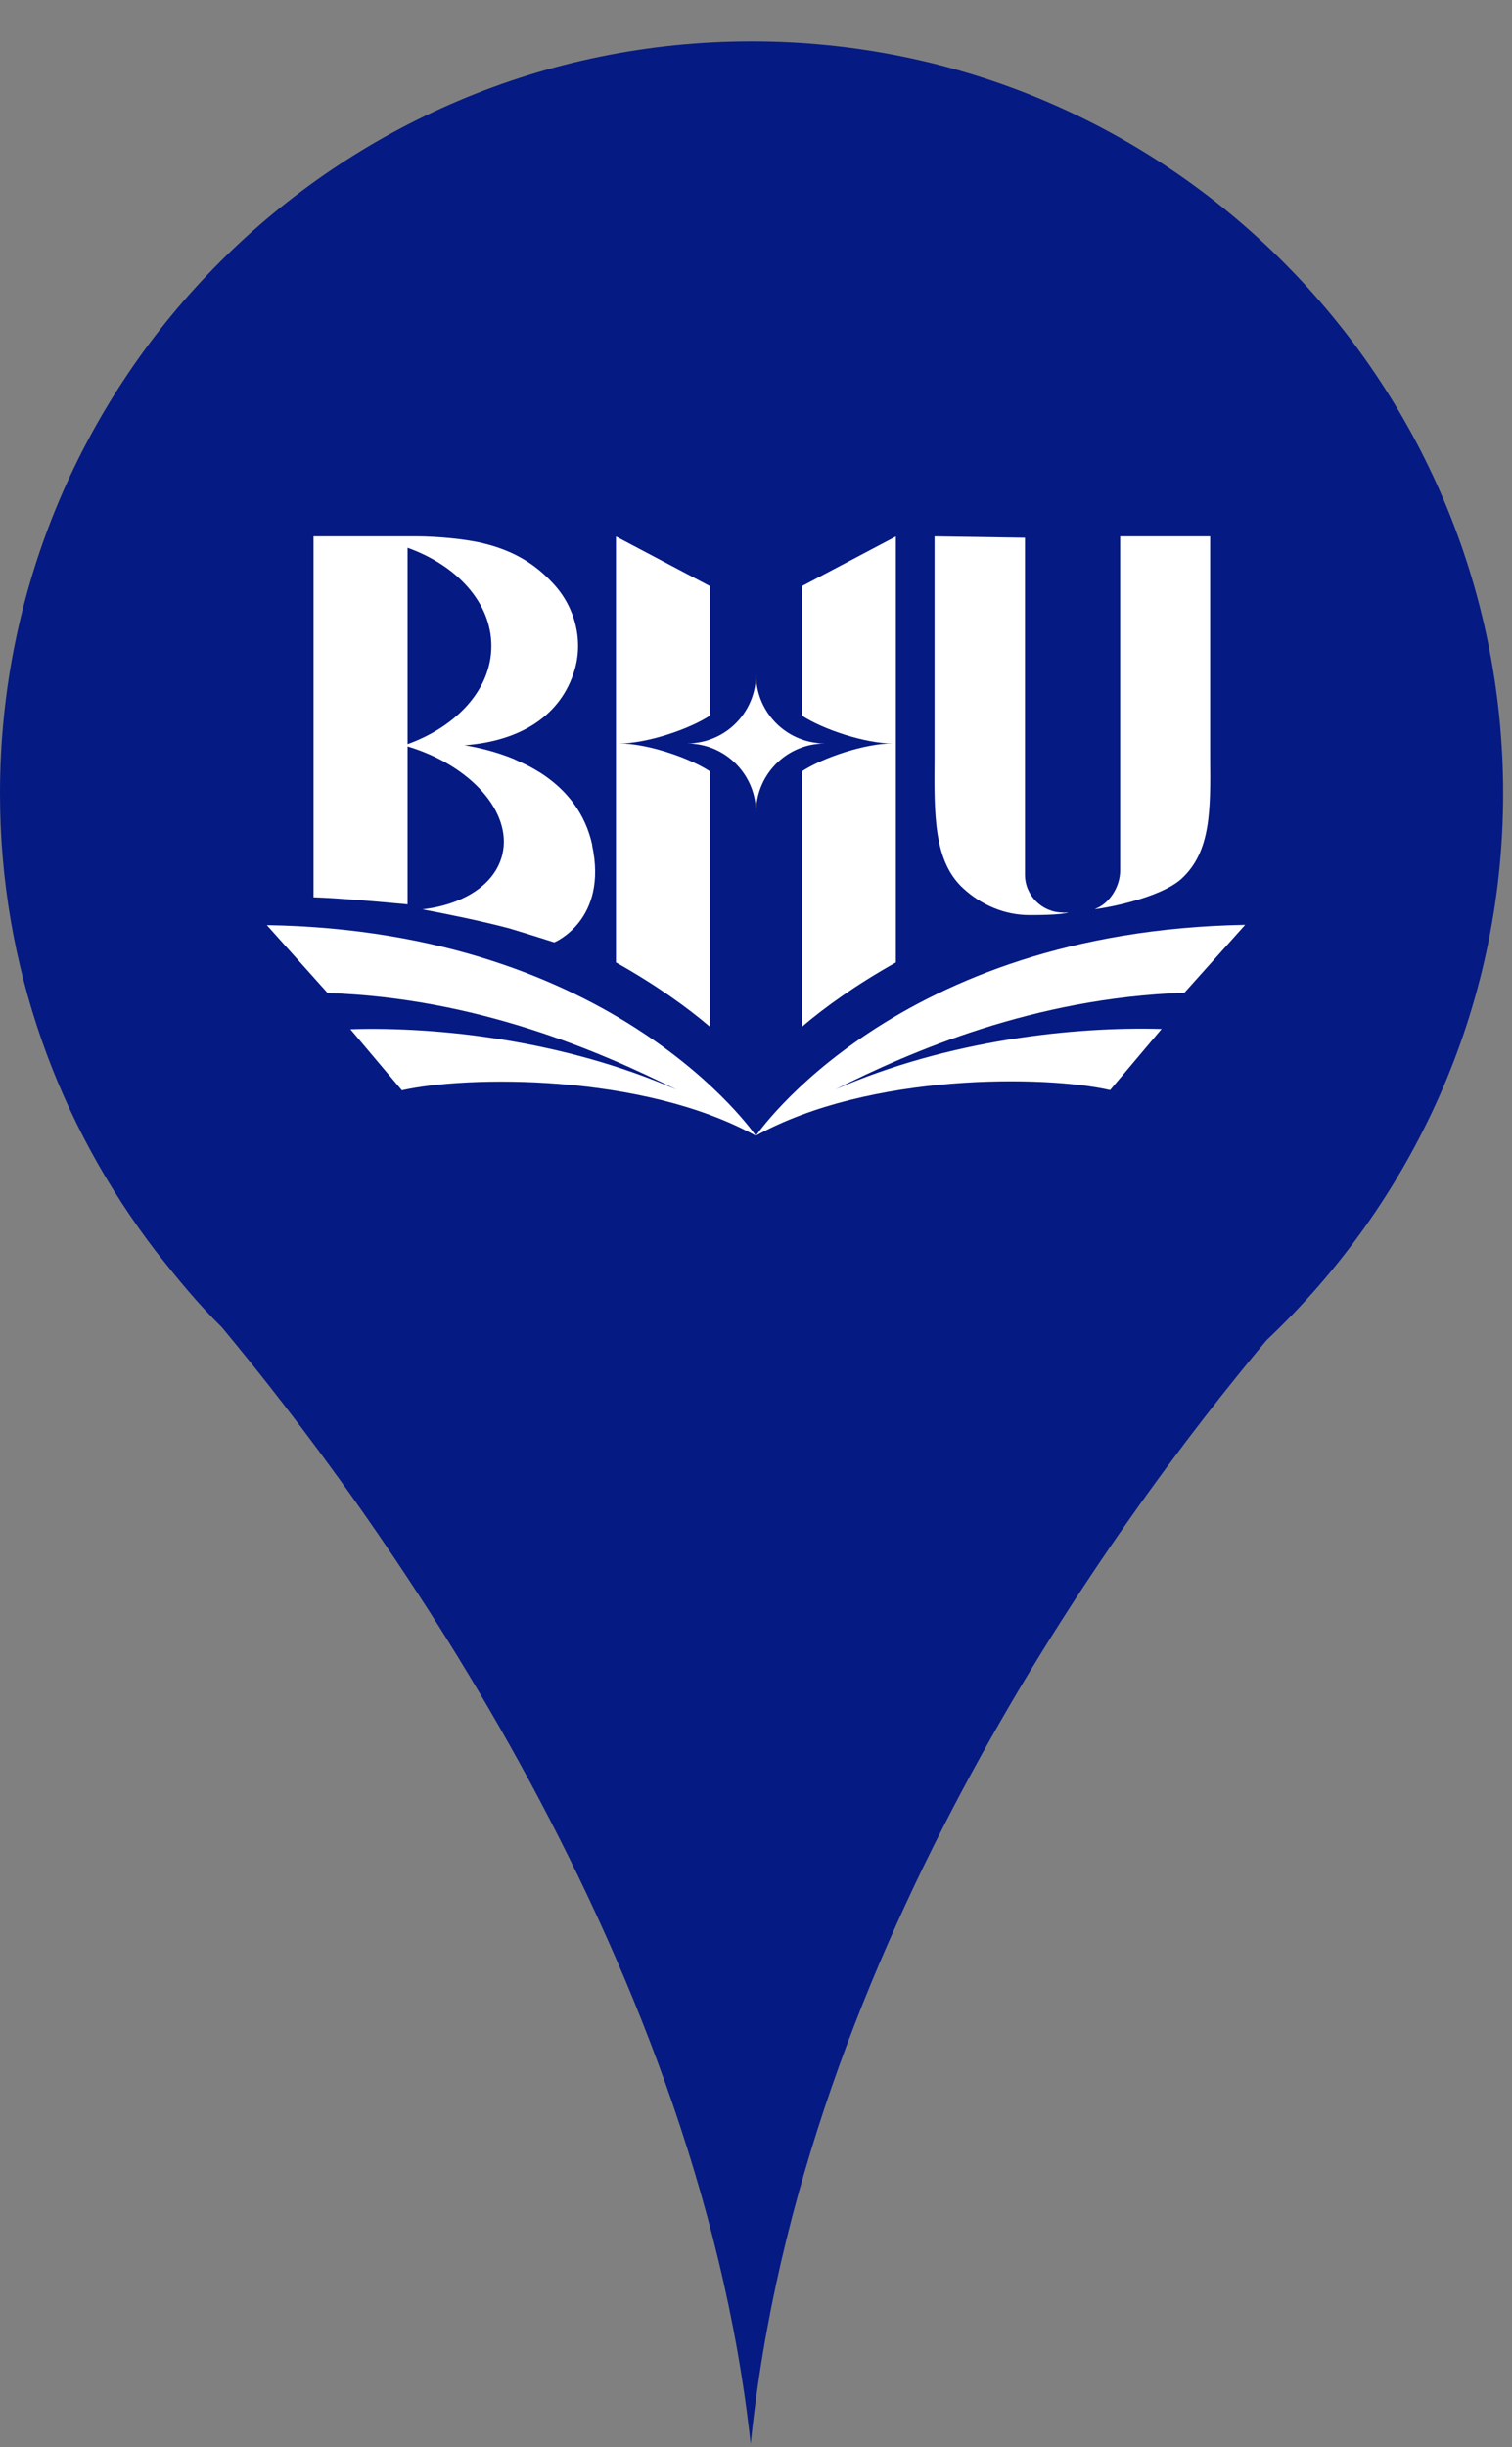
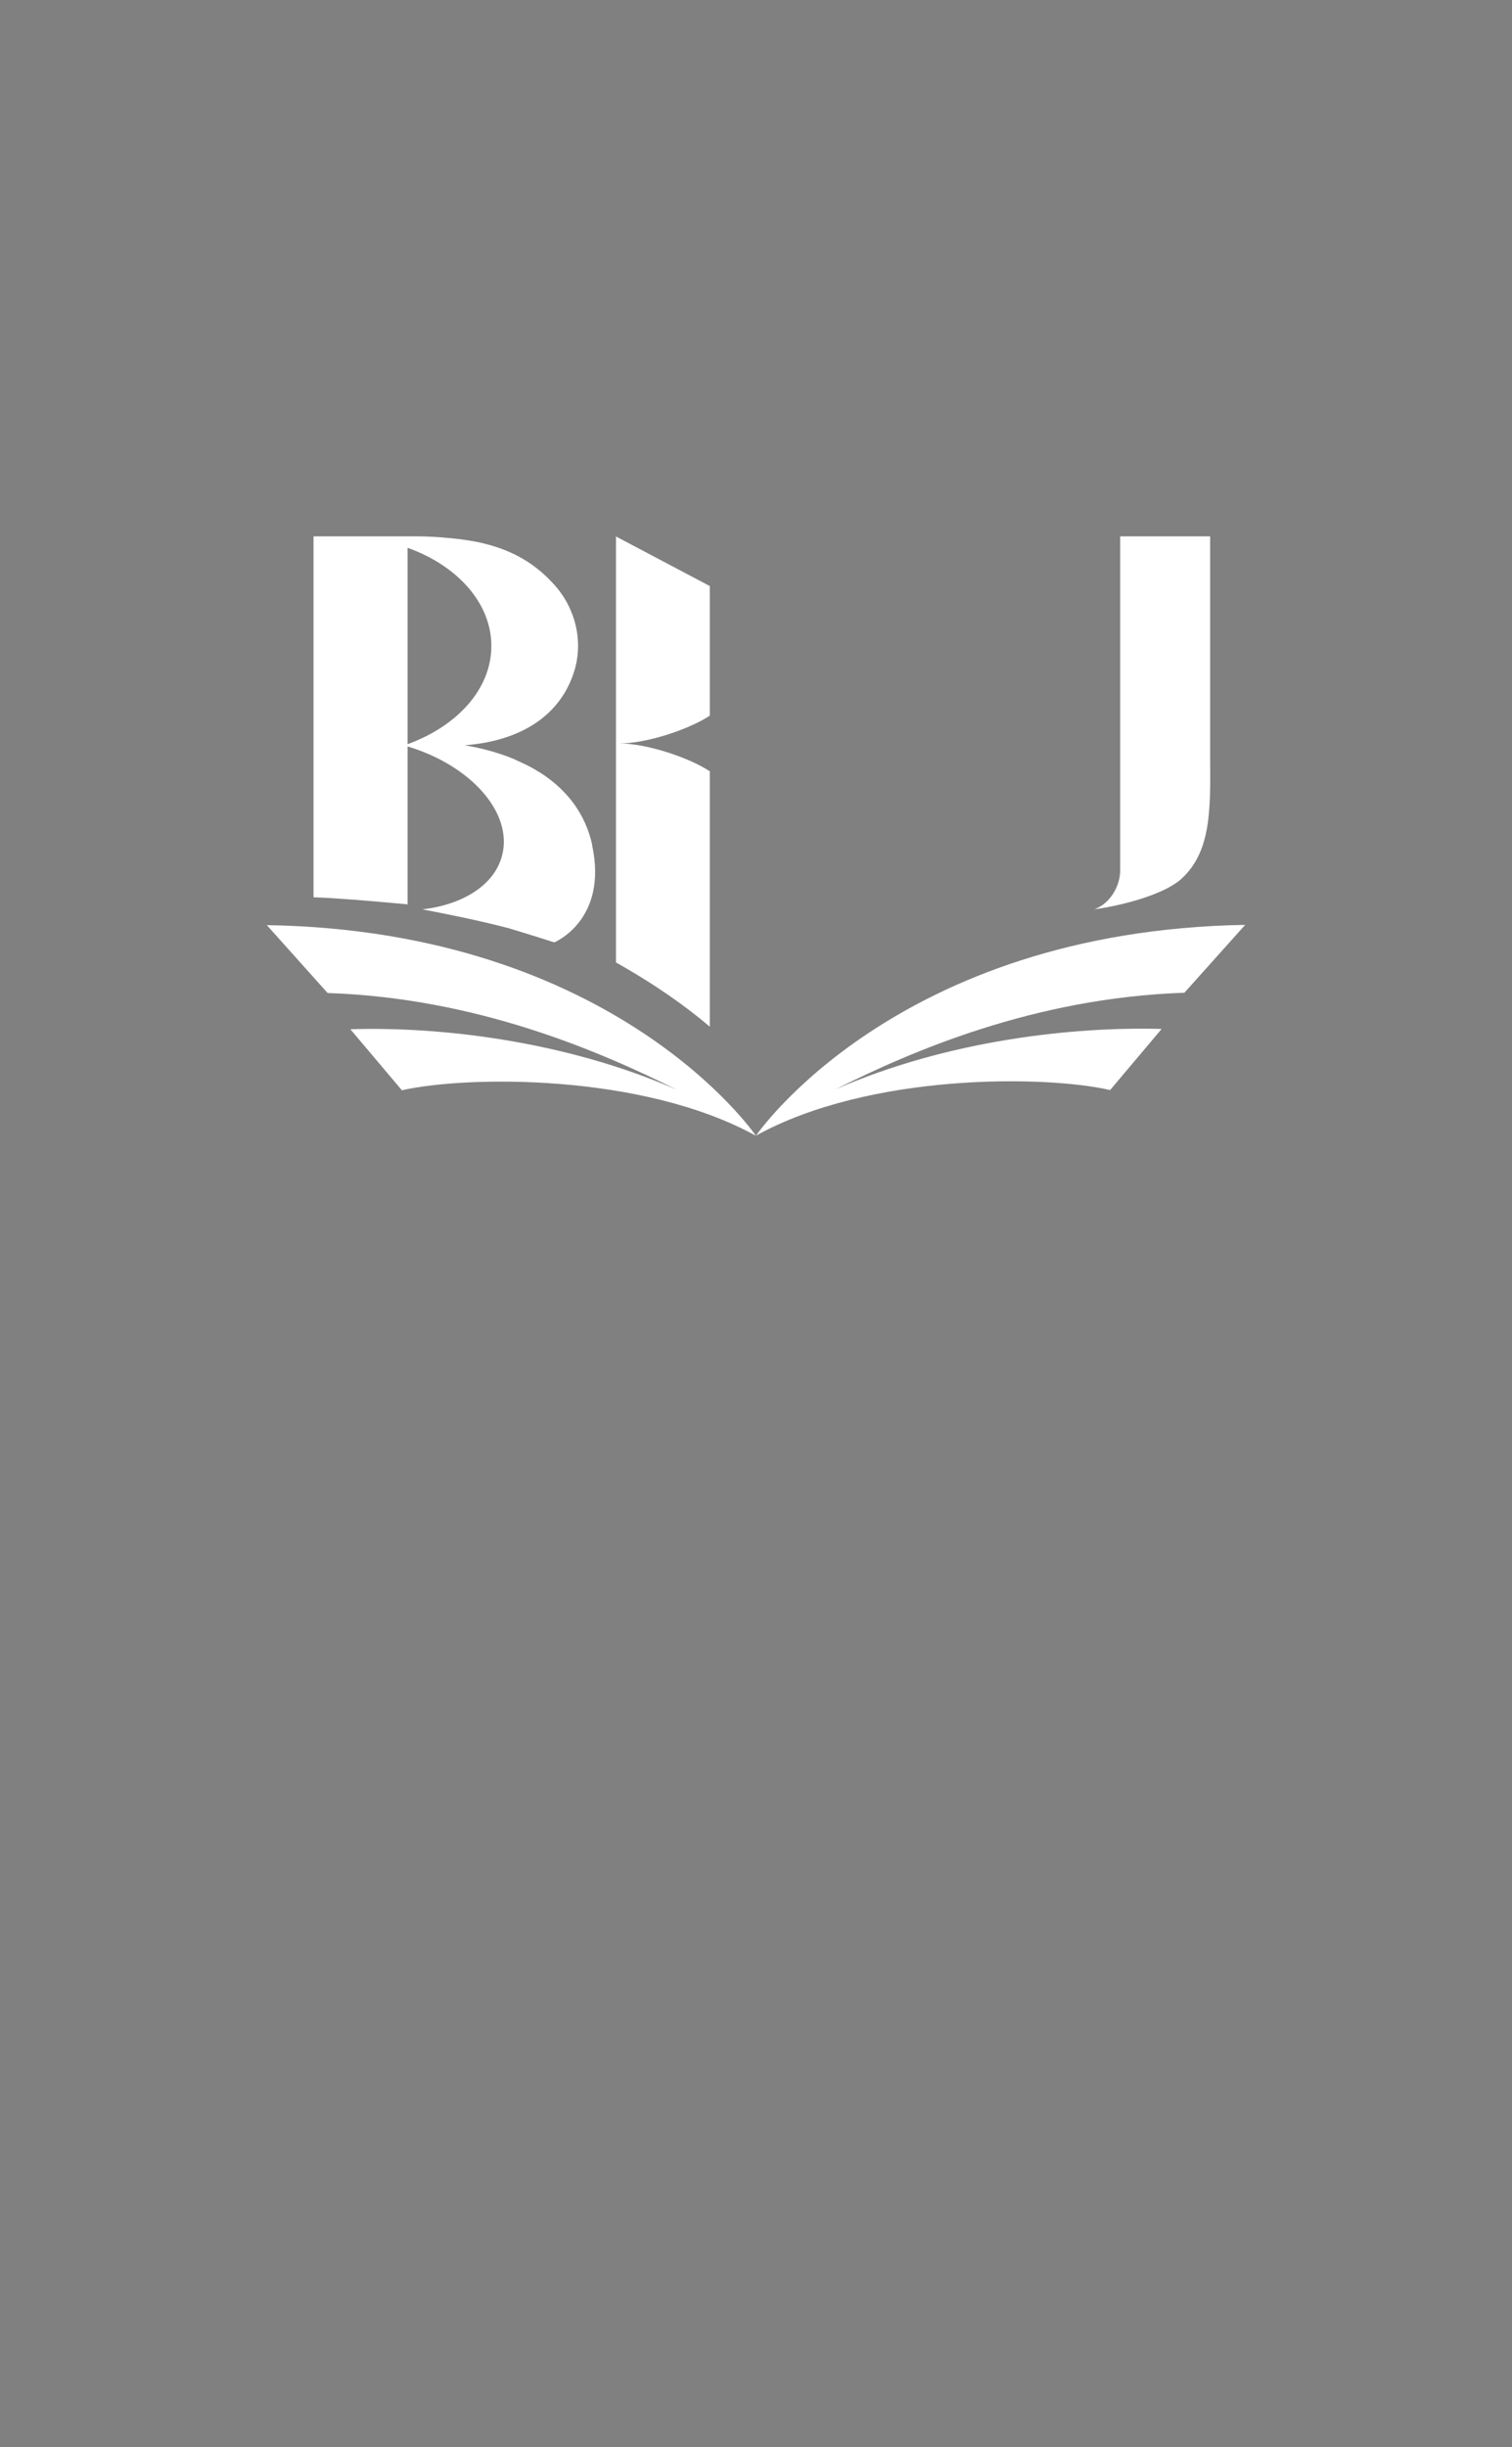
<svg xmlns="http://www.w3.org/2000/svg" width="34" height="55" viewBox="0 0 34 55" fill="none">
  <rect x="0" y="0" width="34" height="55" fill="#808080" stroke="none" />
-   <path d="M33.801 17.835C33.801 8.501 26.233 0.93 16.9 0.93C7.568 0.93 0 8.501 0 17.835C0 21.716 1.32 25.274 3.507 28.127C3.507 28.127 3.527 28.147 3.547 28.177C4.001 28.752 4.464 29.317 4.988 29.831C8.213 33.701 15.671 43.741 16.88 54.93C18.009 43.802 25.114 34.145 28.48 30.123C31.745 27.038 33.801 22.684 33.801 17.835Z" fill="#051A83" />
-   <path d="M18.383 16.7C17.604 16.618 17 15.958 17 15.159C17 15.958 16.396 16.618 15.617 16.7C15.561 16.705 15.505 16.71 15.448 16.71C15.505 16.71 15.561 16.71 15.617 16.721C16.396 16.802 17 17.463 17 18.262C17 17.463 17.604 16.802 18.383 16.721C18.439 16.715 18.495 16.71 18.552 16.71C18.495 16.71 18.439 16.71 18.383 16.7Z" fill="white" />
-   <path d="M20.15 12.055L18.035 13.172V16.086C18.511 16.398 19.459 16.71 20.068 16.71C19.454 16.71 18.511 17.023 18.035 17.335V23.076C18.537 22.646 19.249 22.134 20.145 21.632V12.055H20.15Z" fill="white" />
  <path d="M13.846 12.055L15.961 13.172V16.086C15.484 16.398 14.537 16.71 13.928 16.71C14.542 16.71 15.484 17.023 15.961 17.335V23.076C15.459 22.646 14.747 22.134 13.851 21.632V12.055H13.846Z" fill="white" />
-   <path d="M23.898 20.51C23.432 20.51 23.048 20.126 23.048 19.66V19.179C23.048 19.179 23.048 19.179 23.048 19.174V12.086L21.015 12.055V16.608C21.015 16.751 21.015 16.9 21.015 17.048C21.005 18.313 20.995 19.353 21.655 19.962C22.08 20.357 22.613 20.567 23.146 20.567C23.345 20.567 23.832 20.567 24.026 20.51C24.026 20.51 24.001 20.51 23.991 20.51C23.96 20.51 23.929 20.515 23.898 20.515V20.51Z" fill="white" />
  <path d="M27.212 17.023C27.212 16.879 27.212 12.055 27.212 12.055H25.189V19.563C25.189 19.932 24.948 20.316 24.615 20.433C24.733 20.433 26.07 20.208 26.572 19.747C27.232 19.138 27.222 18.206 27.212 17.023Z" fill="white" />
  <path d="M13.318 18.994C13.159 18.267 12.734 17.77 12.248 17.433C12.232 17.422 12.217 17.412 12.202 17.402C12.166 17.376 12.13 17.356 12.094 17.335C11.981 17.264 11.864 17.202 11.741 17.146C11.695 17.125 11.649 17.105 11.607 17.084C11.592 17.079 11.582 17.074 11.567 17.064C11.121 16.879 10.701 16.792 10.445 16.751C11.736 16.654 12.621 16.06 12.918 15.067C13.118 14.406 12.939 13.663 12.458 13.136C12.033 12.665 11.536 12.378 10.896 12.219C10.481 12.112 9.815 12.055 9.37 12.055H9.165H7.05V20.167C7.598 20.188 8.228 20.239 9.165 20.326V16.777C10.583 17.202 11.526 18.257 11.295 19.209C11.131 19.886 10.419 20.331 9.498 20.439C10.035 20.541 10.778 20.689 11.444 20.864C11.971 21.022 12.463 21.181 12.463 21.181C12.463 21.181 13.682 20.684 13.313 18.989L13.318 18.994ZM9.165 16.726V12.312C10.281 12.711 11.049 13.551 11.049 14.519C11.049 15.486 10.281 16.321 9.165 16.726Z" fill="white" />
  <path d="M17.01 25.514L17 25.524C19.561 24.11 23.519 24.167 24.963 24.5L26.121 23.127C24.154 23.071 21.327 23.373 18.787 24.484C20.472 23.639 23.248 22.426 26.633 22.313L28 20.787C20.134 20.92 17.005 25.519 17.005 25.519" fill="white" />
  <path d="M16.995 25.524C16.995 25.524 13.866 20.921 6 20.793L7.367 22.319C10.752 22.431 13.523 23.65 15.213 24.49C12.673 23.379 9.846 23.071 7.879 23.133L9.037 24.505C10.481 24.177 14.44 24.116 17 25.529C17 25.529 17 25.529 16.99 25.519" fill="white" />
</svg>